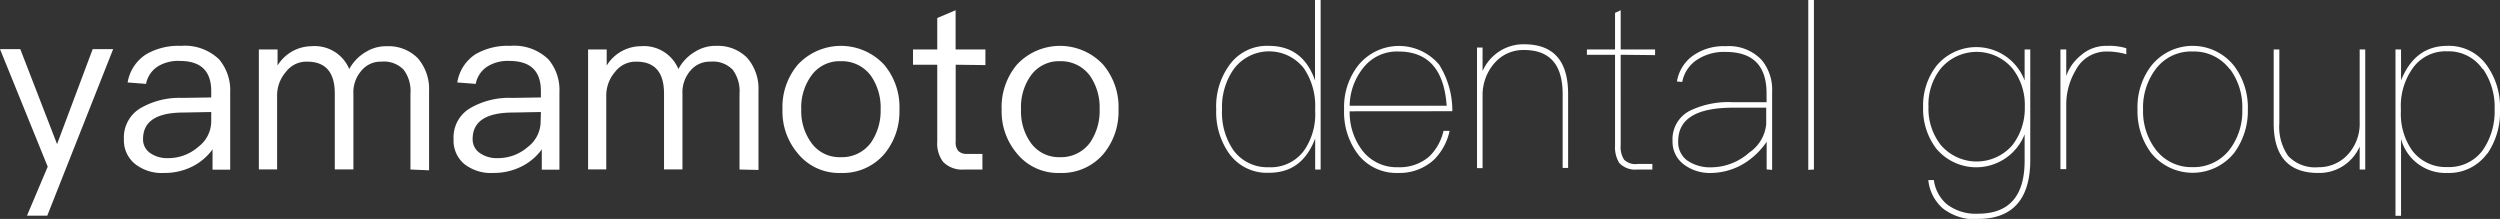
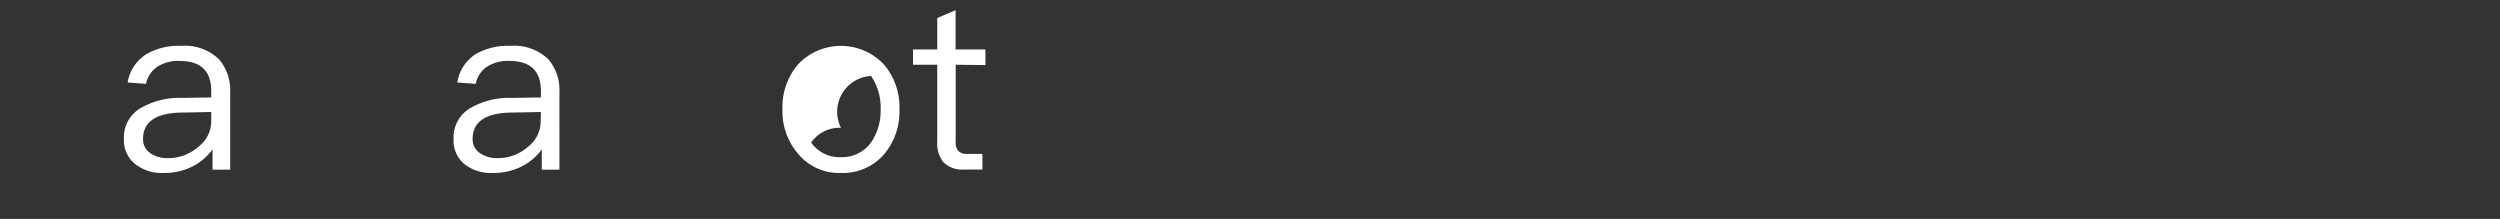
<svg xmlns="http://www.w3.org/2000/svg" id="Слой_1" data-name="Слой 1" viewBox="0 0 283.46 24.82">
  <rect x="0" y="0" width="283.46" height="24.82" fill="#333333" stroke="none" />
  <defs>
    <style>.cls-1{fill:#fff;}</style>
  </defs>
  <title>Yamamoto Dental Group logo White</title>
-   <polygon class="cls-1" points="5.36 24.45 3.06 24.45 5.41 18.9 0 5.57 2.3 5.57 6.47 16.34 10.51 5.57 12.83 5.57 5.36 24.45 5.36 24.45" />
  <path class="cls-1" d="M34,17.13a5.59,5.59,0,0,0-4.33-1.54,7.29,7.29,0,0,0-3.94.95,4.72,4.72,0,0,0-2.11,3.2l2.09.16a3,3,0,0,1,1.37-2,4.36,4.36,0,0,1,2.46-.6c2.37,0,3.56,1.13,3.56,3.43v.71l-3.27.05a8.8,8.8,0,0,0-4.76,1.17,3.85,3.85,0,0,0-1.87,3.51A3.43,3.43,0,0,0,24.49,29a4.89,4.89,0,0,0,3.27,1,7,7,0,0,0,3.41-.84,6.47,6.47,0,0,0,2.08-1.83v2.3h2V20.85A5.42,5.42,0,0,0,34,17.13Zm-.9,7.1a3.64,3.64,0,0,1-1.48,2.82,5.14,5.14,0,0,1-3.43,1.27,3.32,3.32,0,0,1-2.06-.61,1.86,1.86,0,0,1-.76-1.56c0-2,1.53-3,4.59-3l3.14-.06Z" transform="translate(-9.15 -10.39)" />
-   <path class="cls-1" d="M55.69,29.61V21a4,4,0,0,0-.77-2.7,3.1,3.1,0,0,0-2.53-.92,2.81,2.81,0,0,0-2.24,1,3.72,3.72,0,0,0-.93,2.67v8.55H47.11V21c0-2.43-1.06-3.62-3.14-3.62a2.9,2.9,0,0,0-2.4,1.16,4.05,4.05,0,0,0-1,2.75v8.31H38.5V16h2.12v1.82a4.57,4.57,0,0,1,3.85-2.19,4.24,4.24,0,0,1,4.28,2.59,5,5,0,0,1,1.9-1.95,4.36,4.36,0,0,1,2.4-.64,4.65,4.65,0,0,1,3.46,1.35,5.32,5.32,0,0,1,1.29,3.72v9Z" transform="translate(-9.15 -10.39)" />
  <path class="cls-1" d="M71.34,17.13A5.57,5.57,0,0,0,67,15.59a7.27,7.27,0,0,0-3.94.95A4.69,4.69,0,0,0,61,19.74l2.09.16a3,3,0,0,1,1.37-2,4.34,4.34,0,0,1,2.45-.6c2.38,0,3.57,1.13,3.57,3.43v.71l-3.28.05a8.76,8.76,0,0,0-4.75,1.17,3.83,3.83,0,0,0-1.87,3.51A3.45,3.45,0,0,0,61.81,29a4.9,4.9,0,0,0,3.28,1,7,7,0,0,0,3.4-.84,6.4,6.4,0,0,0,2.09-1.83v2.3h2V20.85A5.37,5.37,0,0,0,71.34,17.13Zm-.89,7.1A3.64,3.64,0,0,1,69,27.05a5.14,5.14,0,0,1-3.43,1.27,3.32,3.32,0,0,1-2.06-.61,1.87,1.87,0,0,1-.77-1.56c0-2,1.53-3,4.6-3l3.14-.06Z" transform="translate(-9.15 -10.39)" />
-   <path class="cls-1" d="M93,29.61V21a4.07,4.07,0,0,0-.77-2.7,3.11,3.11,0,0,0-2.53-.92,2.83,2.83,0,0,0-2.25,1,3.76,3.76,0,0,0-.92,2.67v8.55H84.44V21c0-2.43-1.06-3.62-3.14-3.62a2.94,2.94,0,0,0-2.41,1.16,4.1,4.1,0,0,0-1,2.75v8.31H75.83V16h2.11v1.82a4.58,4.58,0,0,1,3.86-2.19,4.23,4.23,0,0,1,4.27,2.59A5,5,0,0,1,88,16.23a4.34,4.34,0,0,1,2.4-.64,4.66,4.66,0,0,1,3.46,1.35,5.32,5.32,0,0,1,1.29,3.72v9Z" transform="translate(-9.15 -10.39)" />
-   <path class="cls-1" d="M109.38,17.71a6.68,6.68,0,0,0-9.76,0,7.44,7.44,0,0,0-1.75,5.09,7.33,7.33,0,0,0,1.75,5A6,6,0,0,0,104.5,30a6.18,6.18,0,0,0,4.91-2.14,7.46,7.46,0,0,0,1.72-5A7.44,7.44,0,0,0,109.38,17.71Zm-1.47,8.84a4.06,4.06,0,0,1-3.41,1.66,3.91,3.91,0,0,1-3.38-1.66A6.1,6.1,0,0,1,100,22.8,6.12,6.12,0,0,1,101.12,19a3.92,3.92,0,0,1,3.38-1.67A4.07,4.07,0,0,1,107.91,19,6.32,6.32,0,0,1,109,22.8,6.37,6.37,0,0,1,107.91,26.55Z" transform="translate(-9.15 -10.39)" />
+   <path class="cls-1" d="M109.38,17.71a6.68,6.68,0,0,0-9.76,0,7.44,7.44,0,0,0-1.75,5.09,7.33,7.33,0,0,0,1.75,5A6,6,0,0,0,104.5,30a6.18,6.18,0,0,0,4.91-2.14,7.46,7.46,0,0,0,1.72-5A7.44,7.44,0,0,0,109.38,17.71Zm-1.47,8.84a4.06,4.06,0,0,1-3.41,1.66,3.91,3.91,0,0,1-3.38-1.66a3.92,3.92,0,0,1,3.38-1.67A4.07,4.07,0,0,1,107.91,19,6.32,6.32,0,0,1,109,22.8,6.37,6.37,0,0,1,107.91,26.55Z" transform="translate(-9.15 -10.39)" />
  <path class="cls-1" d="M117.51,17.73v8.69a1.52,1.52,0,0,0,.29,1.08,1.33,1.33,0,0,0,1,.34h1.74v1.77h-2.06a3,3,0,0,1-2.4-.87,3.47,3.47,0,0,1-.66-2.32V17.73h-2.75V16h2.75V12.43l2.08-.88V16h3.38v1.77Z" transform="translate(-9.15 -10.39)" />
-   <path class="cls-1" d="M134.22,17.71a6.68,6.68,0,0,0-9.76,0,7.49,7.49,0,0,0-1.74,5.09,7.37,7.37,0,0,0,1.74,5A6,6,0,0,0,129.34,30a6.18,6.18,0,0,0,4.91-2.14,7.46,7.46,0,0,0,1.72-5A7.44,7.44,0,0,0,134.22,17.71Zm-1.47,8.84a4.06,4.06,0,0,1-3.41,1.66A3.91,3.91,0,0,1,126,26.55a6.1,6.1,0,0,1-1.08-3.75A6.12,6.12,0,0,1,126,19a3.92,3.92,0,0,1,3.38-1.67A4.07,4.07,0,0,1,132.75,19a6.32,6.32,0,0,1,1.08,3.77A6.37,6.37,0,0,1,132.75,26.55Z" transform="translate(-9.15 -10.39)" />
-   <path class="cls-1" d="M158.27,29.61V26.1c-1,2.59-2.69,3.88-5.25,3.88a5.25,5.25,0,0,1-4.51-2.19,8.13,8.13,0,0,1-1.46-5,7.92,7.92,0,0,1,1.48-5A5.22,5.22,0,0,1,153,15.59c2.59,0,4.33,1.3,5.25,3.91V10.39h.64V29.61Zm0-6.94A7.56,7.56,0,0,0,157,18.15a5,5,0,0,0-7.95.06,7.44,7.44,0,0,0-1.34,4.59A7.52,7.52,0,0,0,149,27.42a4.74,4.74,0,0,0,4,1.93A4.67,4.67,0,0,0,157,27.47,7.19,7.19,0,0,0,158.27,23v-.37Zm3.91.34a7.12,7.12,0,0,0,1.56,4.6,4.91,4.91,0,0,0,3.93,1.74,5.11,5.11,0,0,0,3.54-1.22,5.84,5.84,0,0,0,1.61-2.9h.69a6.53,6.53,0,0,1-1.77,3.27A5.76,5.76,0,0,1,167.67,30a5.54,5.54,0,0,1-4.46-2,7.94,7.94,0,0,1-1.66-5.21,7.67,7.67,0,0,1,1.61-5,5.95,5.95,0,0,1,9.18-.05A9.78,9.78,0,0,1,173.82,23Zm5.49-6.78A4.83,4.83,0,0,0,163.79,18a7,7,0,0,0-1.61,4.38h11c-.29-4.12-2.11-6.15-5.49-6.15Zm18.66,13.2V21.06c0-3.35-1.47-5-4.38-5a4.3,4.3,0,0,0-3.3,1.43,5.47,5.47,0,0,0-1.4,3.7v8.26h-.63V15.78h.63v2.67a5.09,5.09,0,0,1,1.88-2.22,5,5,0,0,1,2.82-.82c3.35,0,5,1.88,5,5.65v8.37Zm6.58-12.83V26.84a2.66,2.66,0,0,0,.39,1.66,1.82,1.82,0,0,0,1.51.48h1.69v.63h-1.69a2.48,2.48,0,0,1-2.06-.74,3.41,3.41,0,0,1-.48-2V16.6h-3.19V16h3.19V11.85l.64-.3V16h3.9v.64Zm16.55,13V26.47a8.47,8.47,0,0,1-2.32,2.3A7.33,7.33,0,0,1,203.2,30a4.89,4.89,0,0,1-3.11-.95,3.19,3.19,0,0,1-1.3-2.67,3.61,3.61,0,0,1,2-3.45,10,10,0,0,1,4.86-.95l3.8,0v-1c0-3.15-1.56-4.7-4.62-4.7a5.52,5.52,0,0,0-3.19.84,3.85,3.85,0,0,0-1.75,2.56l-.6-.05a4.47,4.47,0,0,1,1.92-3,6,6,0,0,1,3.62-1,5.08,5.08,0,0,1,4.09,1.59,5.29,5.29,0,0,1,1.16,3.59v8.84Zm0-7-3.8,0c-4.17,0-6.23,1.27-6.23,3.8a2.57,2.57,0,0,0,1,2.17,4.58,4.58,0,0,0,2.8.79,6.56,6.56,0,0,0,4.28-1.69,4.37,4.37,0,0,0,1.9-3.2v-1.9Zm4.72,7.05V10.39h.64V29.61Zm19.27,5.6a6,6,0,0,1-4-1.22,4.91,4.91,0,0,1-1.66-3.22h.63a4.36,4.36,0,0,0,1.45,2.72,5.39,5.39,0,0,0,3.56,1.09c3.52,0,5.28-2,5.28-6v-3a5.9,5.9,0,0,1-10,1.64,7.39,7.39,0,0,1-1.51-4.7,7.34,7.34,0,0,1,1.51-4.7,5.86,5.86,0,0,1,10,1.66V16h.64V28.53c0,4.43-2,6.68-5.92,6.68Zm3.91-17.06a5.32,5.32,0,0,0-8.18,0,6.55,6.55,0,0,0-1.37,4.31,6.67,6.67,0,0,0,1.37,4.3,5.35,5.35,0,0,0,8.18,0,6.85,6.85,0,0,0,1.37-4.3,6.72,6.72,0,0,0-1.37-4.31ZM248,16.23a3.91,3.91,0,0,0-3.51,2.14,7.6,7.6,0,0,0-1.06,4v7.2h-.66V16h.66v3a5.19,5.19,0,0,1,1.64-2.32,4.33,4.33,0,0,1,3-1.09,6.76,6.76,0,0,1,2.17.27v.68a8,8,0,0,0-2.19-.31Zm14.46,11.51a6.05,6.05,0,0,1-9.4,0,7.87,7.87,0,0,1-1.55-4.94,7.72,7.72,0,0,1,1.55-4.94,6,6,0,0,1,9.4,0,7.84,7.84,0,0,1,1.56,4.94,8,8,0,0,1-1.56,4.94Zm-.5-9.51a5.06,5.06,0,0,0-4.2-2,5,5,0,0,0-4.19,2,7.23,7.23,0,0,0-1.43,4.57,7.16,7.16,0,0,0,1.43,4.54,5.06,5.06,0,0,0,4.19,2,5.12,5.12,0,0,0,4.2-2,7.16,7.16,0,0,0,1.43-4.54A7.23,7.23,0,0,0,262,18.23ZM276.7,29.61V27a5,5,0,0,1-4.7,3c-3.38,0-5.05-1.9-5.05-5.65V16h.64v8.37a5.76,5.76,0,0,0,1,3.7A4.18,4.18,0,0,0,272,29.35a4.45,4.45,0,0,0,3.35-1.43,5.16,5.16,0,0,0,1.35-3.69V16h.63V29.61Zm14.46-1.82A5.33,5.33,0,0,1,286.65,30a5.22,5.22,0,0,1-5.26-3.85v8.71h-.63V16h.63V19.5c1.06-2.61,2.8-3.91,5.26-3.91a5.25,5.25,0,0,1,4.49,2.25,8.11,8.11,0,0,1,1.47,5,8.33,8.33,0,0,1-1.45,5Zm-.53-9.58a4.67,4.67,0,0,0-4-2,4.55,4.55,0,0,0-3.94,1.95,7.34,7.34,0,0,0-1.32,4.54v.34a7.2,7.2,0,0,0,1.3,4.44,4.78,4.78,0,0,0,4,1.85,4.72,4.72,0,0,0,4-1.93A7.72,7.72,0,0,0,292,22.8a7.57,7.57,0,0,0-1.32-4.59Z" transform="translate(-9.15 -10.39)" />
</svg>